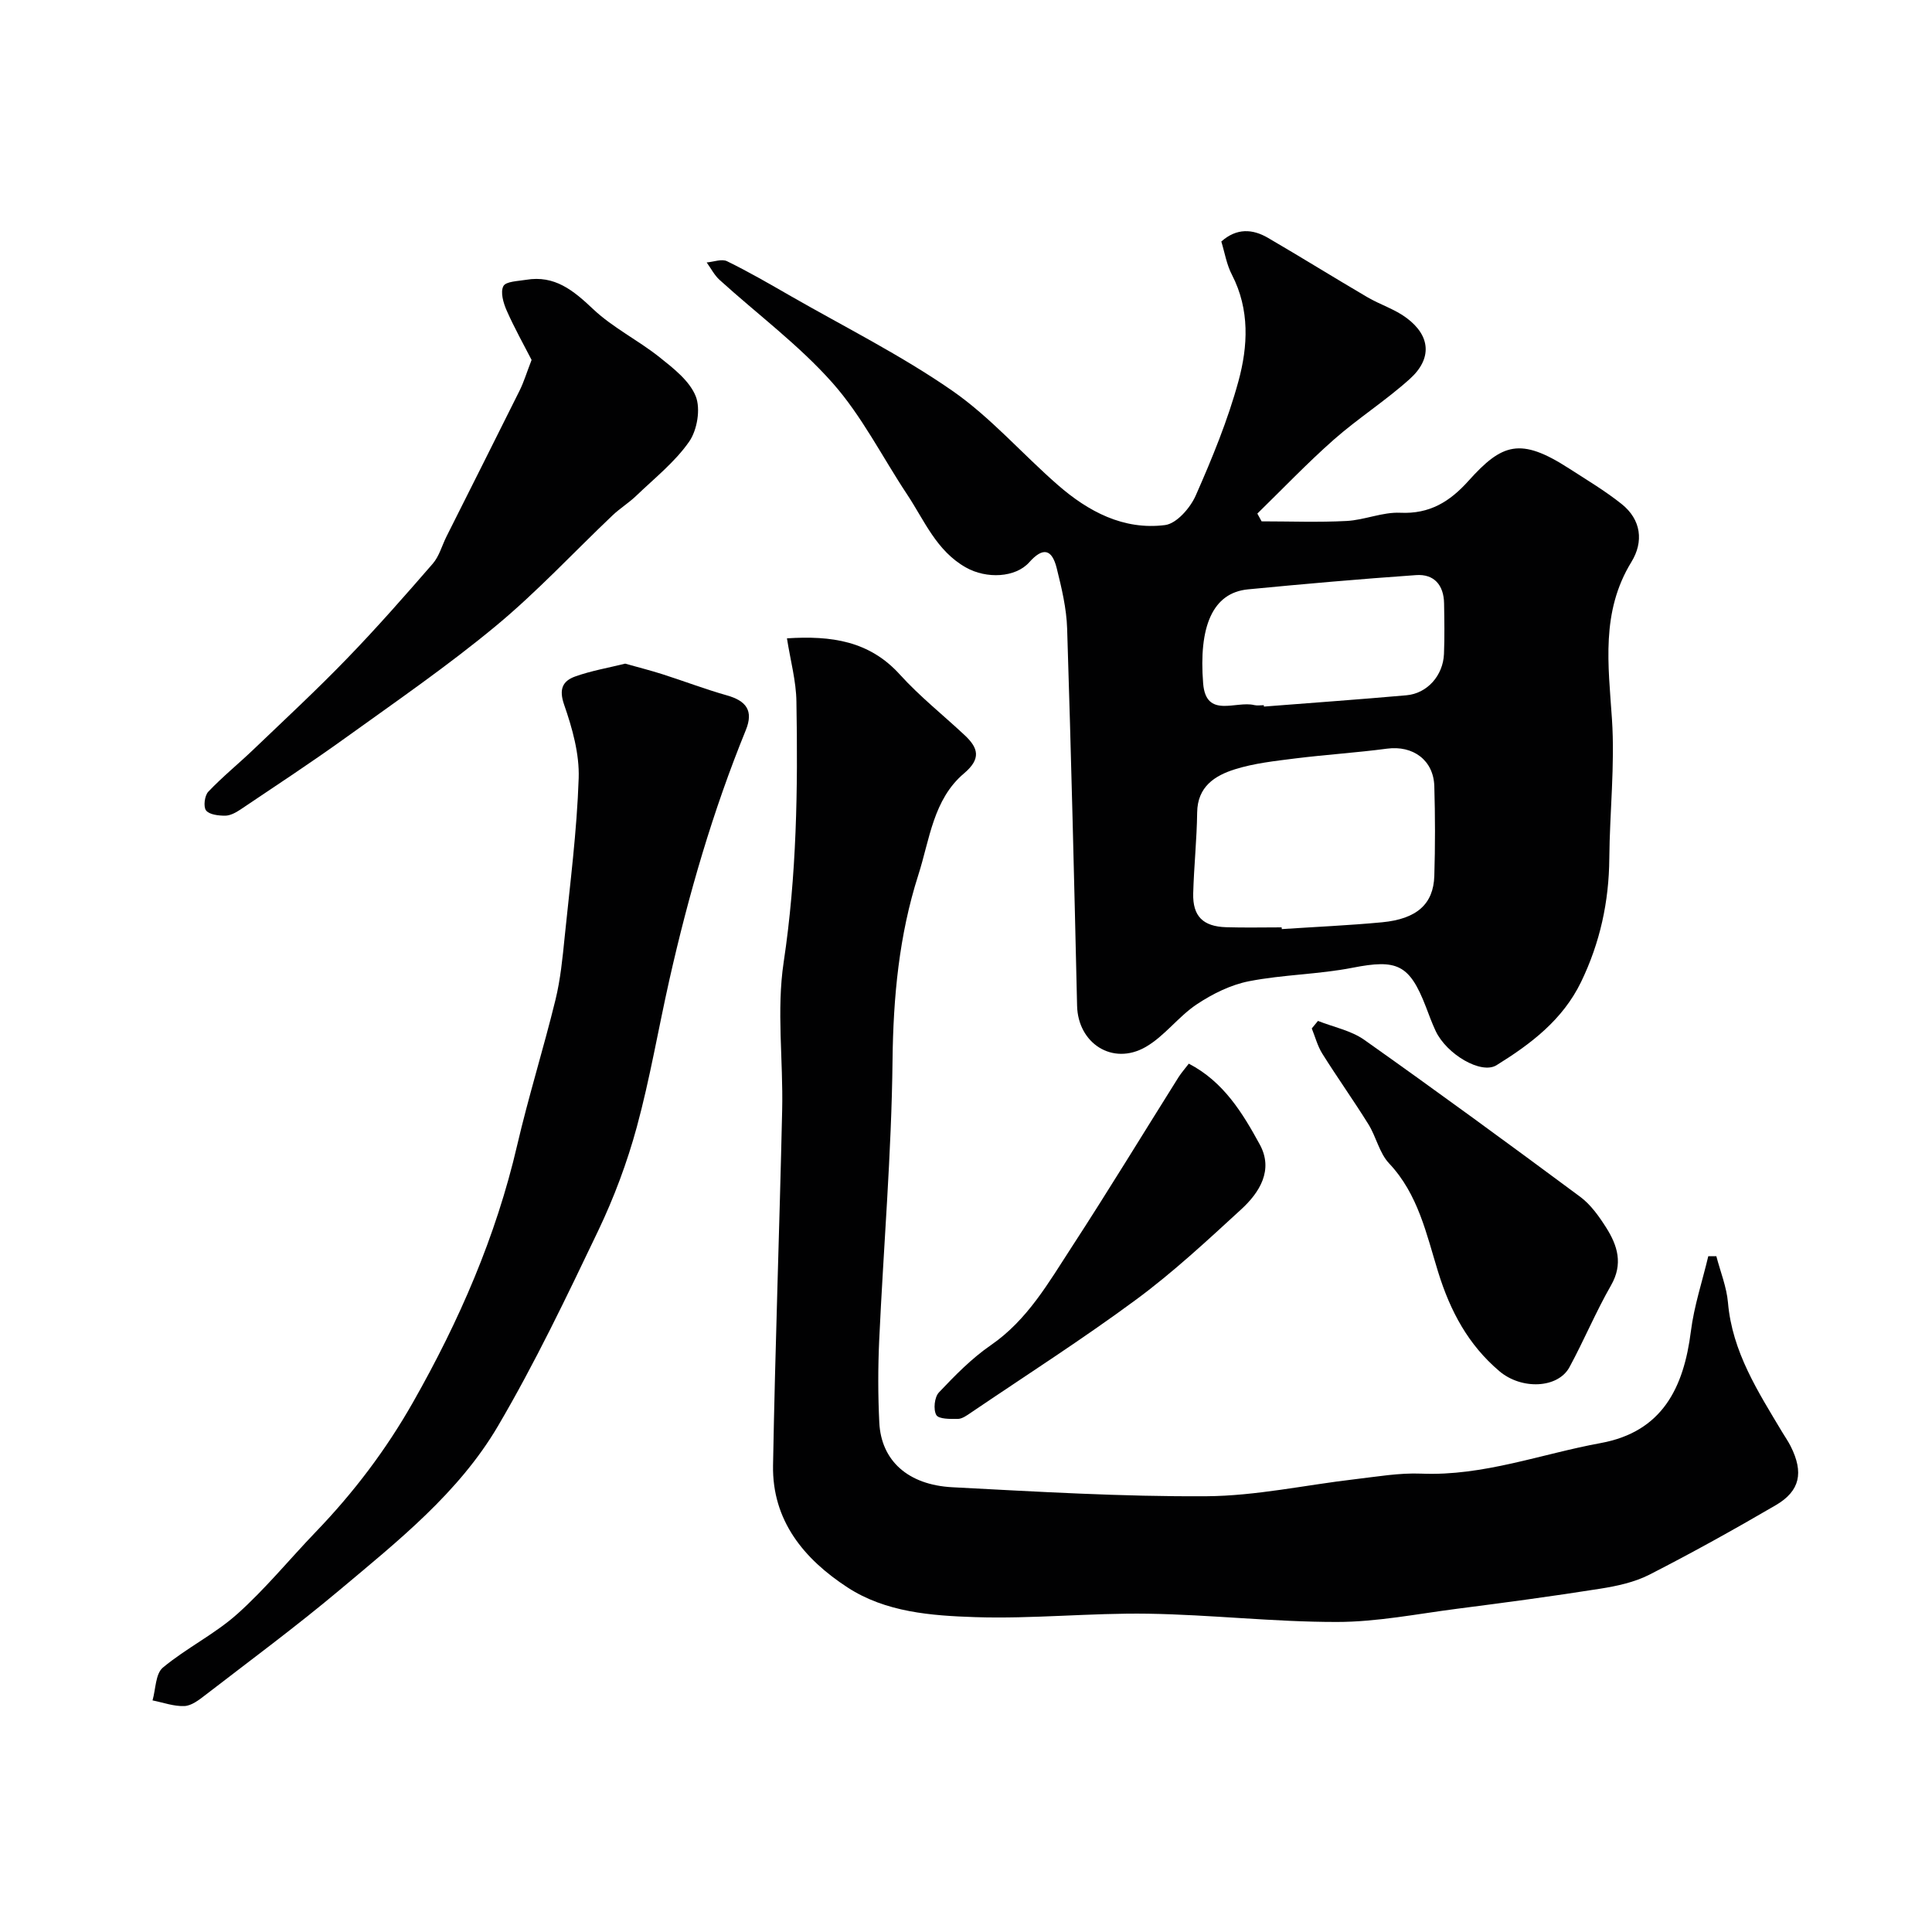
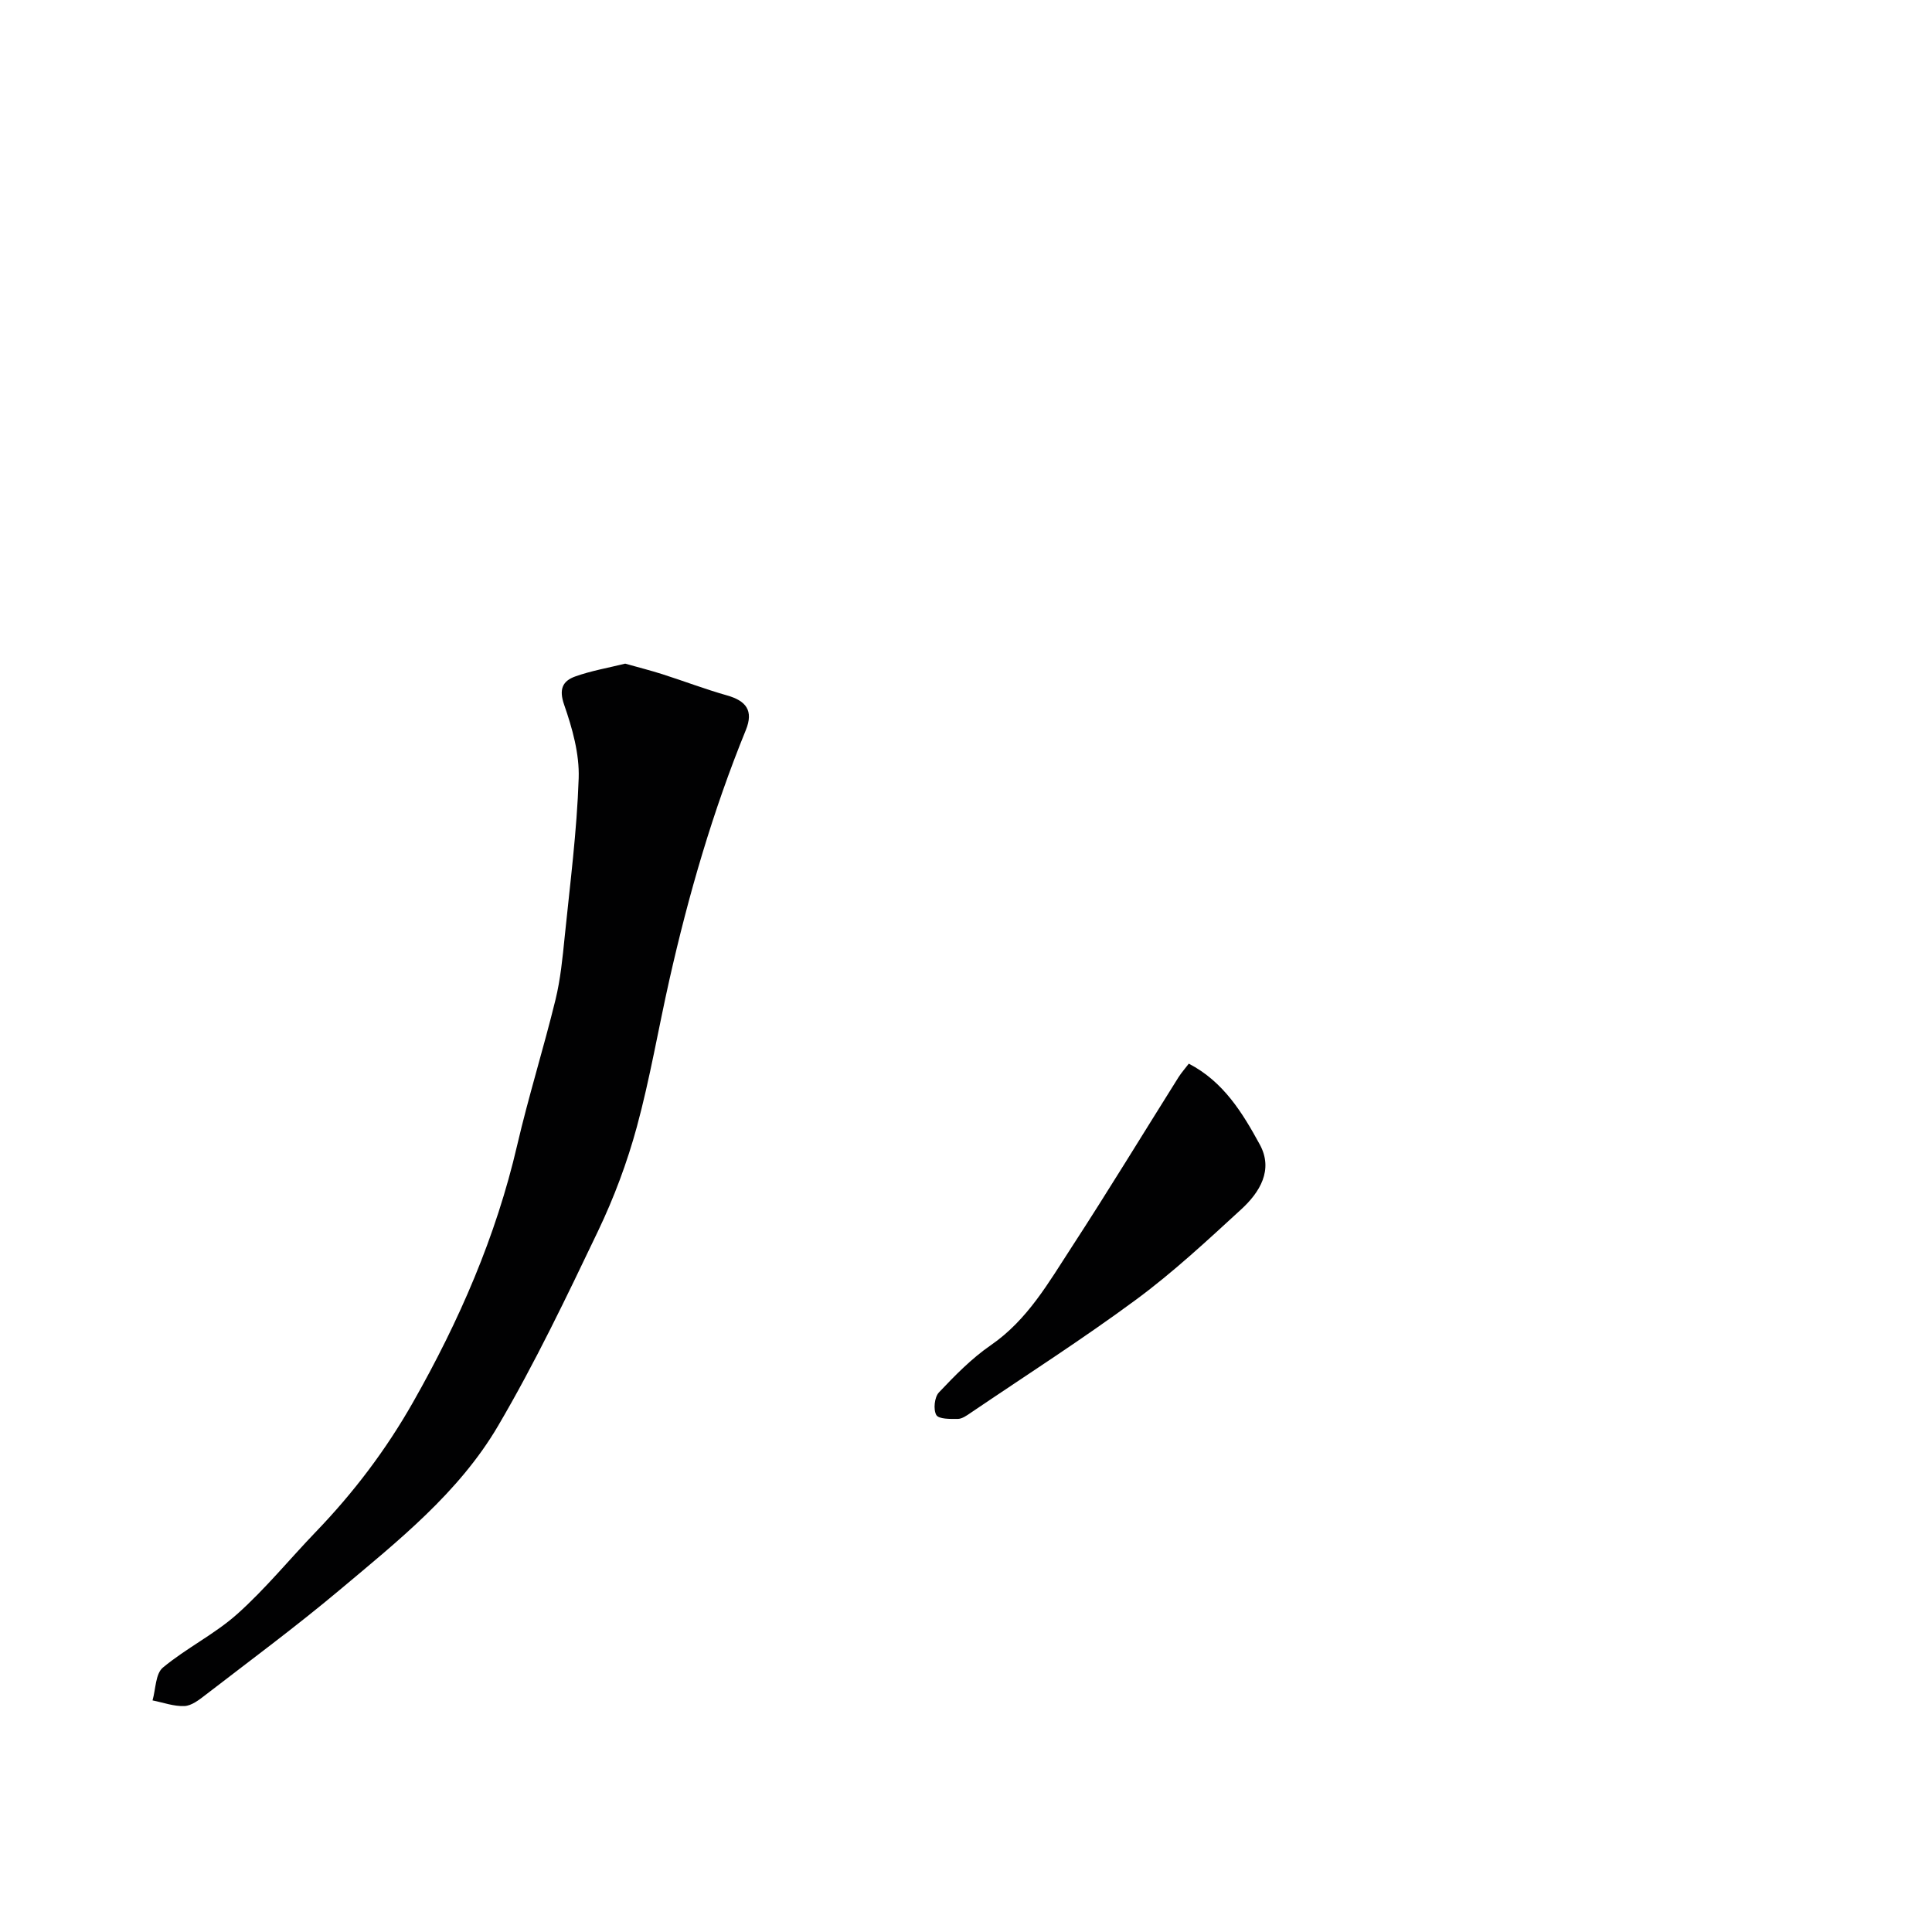
<svg xmlns="http://www.w3.org/2000/svg" enable-background="new 0 0 400 400" viewBox="0 0 400 400">
  <g fill="#010102">
-     <path d="m252.86 50c3.2-2.83 6.48-2.61 9.67-.75 6.9 4.02 13.68 8.24 20.57 12.28 2.65 1.55 5.71 2.49 8.13 4.31 4.97 3.71 5.31 8.44.63 12.64-4.98 4.48-10.7 8.13-15.73 12.56-5.49 4.85-10.56 10.17-15.81 15.29.29.54.59 1.07.88 1.61 5.87 0 11.76.23 17.62-.08 3.72-.2 7.43-1.87 11.09-1.7 6.1.29 10.27-2.31 14.12-6.6 6.95-7.74 10.73-9.08 20.79-2.59 3.69 2.38 7.5 4.65 10.92 7.38 4.07 3.24 4.59 7.81 2.03 11.99-6.36 10.36-4.78 21.34-4.03 32.57.63 9.54-.47 19.19-.55 28.8-.07 8.99-1.92 17.47-5.84 25.58-3.81 7.87-10.41 12.85-17.51 17.25-3.17 1.97-10.34-2.26-12.61-7.1-.76-1.62-1.37-3.31-2.01-4.98-3.41-8.83-5.99-9.9-15.18-8.1-7.05 1.38-14.37 1.41-21.43 2.79-3.8.74-7.58 2.62-10.84 4.79-3.8 2.53-6.66 6.58-10.58 8.83-6.85 3.92-14.01-.76-14.19-8.53-.6-26.03-1.23-52.06-2.06-78.09-.13-4.2-1.14-8.41-2.16-12.52-1.01-4.05-2.9-4.34-5.68-1.22-2.85 3.2-8.85 3.49-13.12 1.08-6.11-3.45-8.57-9.69-12.15-15.09-5.14-7.74-9.38-16.26-15.48-23.14-6.95-7.84-15.56-14.22-23.37-21.31-1.09-.99-1.79-2.4-2.67-3.61 1.43-.12 3.13-.8 4.23-.25 4.49 2.19 8.82 4.71 13.16 7.2 11.18 6.41 22.79 12.22 33.35 19.53 8 5.53 14.55 13.12 21.94 19.57 6.32 5.52 13.63 9.41 22.22 8.32 2.39-.3 5.22-3.55 6.35-6.11 3.4-7.71 6.64-15.58 8.85-23.69 1.97-7.23 2.36-14.8-1.33-21.98-1.12-2.12-1.51-4.61-2.22-6.93zm12.49 142c.01.12.02.24.03.36 6.92-.46 13.86-.76 20.76-1.41 7.2-.69 10.64-3.77 10.82-9.6.19-6.18.18-12.38 0-18.56-.15-5.42-4.42-8.5-9.78-7.79-6.33.84-12.71 1.24-19.04 2.03-4.19.53-8.48.99-12.48 2.25-4.14 1.3-7.73 3.58-7.8 8.93-.07 5.59-.67 11.17-.82 16.76-.12 4.72 2.02 6.85 6.82 7 3.83.12 7.66.03 11.49.03zm-3.69-46c.01.1.02.2.02.29 9.84-.77 19.68-1.47 29.51-2.34 4.31-.38 7.59-4.09 7.77-8.57.14-3.49.08-6.99.02-10.48-.07-3.76-2.06-6.1-5.8-5.83-11.61.81-23.21 1.83-34.79 2.95-7.39.71-10.23 7.79-9.29 19.48.59 7.34 6.79 3.54 10.57 4.48.63.15 1.33.02 1.99.02z" />
-     <path d="m162.93 132.16c9.18-.58 17.05.51 23.38 7.5 4.09 4.52 8.93 8.36 13.4 12.54 2.84 2.65 3.48 4.88-.12 7.92-6.38 5.39-7.11 13.71-9.47 21.06-3.98 12.44-5.18 25.24-5.33 38.36-.21 19.31-1.87 38.61-2.76 57.91-.26 5.69-.26 11.41.02 17.09.39 7.84 5.9 12.9 15.15 13.38 17.52.91 35.06 1.97 52.59 1.86 10.25-.07 20.48-2.33 30.72-3.52 4.57-.53 9.19-1.35 13.76-1.16 12.87.53 24.8-4.07 37.14-6.33 12.74-2.33 17.19-11.43 18.67-23.14.66-5.25 2.37-10.36 3.6-15.54.56 0 1.11-.01 1.67-.01.83 3.2 2.13 6.37 2.41 9.62.88 10.19 6.21 18.41 11.23 26.81.59.98 1.25 1.92 1.76 2.94 2.71 5.41 1.95 9.23-3.09 12.18-8.6 5.02-17.31 9.86-26.17 14.39-3.1 1.58-6.73 2.36-10.22 2.91-9.84 1.56-19.73 2.88-29.62 4.15-8.28 1.07-16.59 2.73-24.89 2.73-13.03.01-26.05-1.51-39.09-1.71-11.92-.18-23.88 1.1-35.78.71-9.07-.3-18.52-1-26.42-6.15-8.99-5.86-15.62-13.82-15.42-25.28.44-24.54 1.34-49.07 1.89-73.61.23-10.19-1.19-20.58.31-30.56 2.7-17.96 2.96-35.9 2.64-53.92-.05-4.27-1.24-8.53-1.96-13.13z" />
    <path d="m129.44 137.4c2.73.77 5.23 1.4 7.68 2.18 4.47 1.43 8.87 3.11 13.38 4.39 3.96 1.12 5.57 3.13 3.91 7.2-6.83 16.75-11.85 34.06-15.82 51.68-2.29 10.16-4.02 20.46-6.75 30.5-2 7.34-4.71 14.59-7.99 21.46-6.54 13.68-13.1 27.42-20.77 40.47-8.11 13.79-20.69 23.77-32.79 33.93-9.02 7.57-18.51 14.58-27.84 21.78-1.27.98-2.81 2.17-4.27 2.23-2.18.09-4.4-.73-6.6-1.17.67-2.32.6-5.51 2.14-6.79 4.86-4.05 10.74-6.92 15.44-11.13 5.83-5.22 10.82-11.35 16.26-17.01 7.81-8.12 14.5-16.94 20.11-26.83 9.55-16.82 17.15-34.27 21.54-53.16 2.35-10.1 5.46-20.03 7.93-30.11 1.04-4.25 1.47-8.67 1.91-13.04 1.11-10.94 2.53-21.88 2.9-32.86.17-5.05-1.32-10.35-3.01-15.21-1.13-3.24-.3-4.92 2.28-5.85 3.32-1.19 6.86-1.79 10.36-2.66z" />
-     <path d="m110.06 74.52c-1.58-3.08-3.54-6.57-5.15-10.21-.69-1.56-1.35-3.82-.69-5.07.51-.99 3.04-1.03 4.7-1.31 5.91-.99 9.76 2.17 13.83 6.02 4.07 3.86 9.32 6.45 13.75 9.97 2.9 2.31 6.25 4.9 7.54 8.11 1.05 2.61.31 7.01-1.36 9.41-2.94 4.22-7.17 7.57-10.94 11.19-1.53 1.47-3.38 2.61-4.92 4.07-8.06 7.66-15.66 15.86-24.2 22.93-9.92 8.22-20.58 15.57-31.06 23.11-7.14 5.14-14.5 9.97-21.8 14.88-.93.62-2.09 1.25-3.14 1.26-1.37 0-3.28-.21-3.96-1.09-.59-.77-.3-3.08.47-3.88 2.93-3.09 6.27-5.79 9.35-8.74 6.51-6.23 13.13-12.37 19.39-18.85 6.13-6.33 11.95-12.96 17.73-19.62 1.33-1.53 1.89-3.71 2.82-5.58 5.06-10.1 10.15-20.18 15.18-30.3.87-1.76 1.43-3.65 2.46-6.3z" />
-     <path d="m272.87 211.37c3.22 1.28 6.84 1.98 9.59 3.92 15.04 10.64 29.91 21.52 44.71 32.5 2.18 1.62 3.89 4.04 5.37 6.37 2.35 3.71 3.55 7.52 1.01 11.95-3.15 5.49-5.59 11.38-8.61 16.95-2.38 4.4-9.91 4.73-14.52.82-6.44-5.47-10.15-12.39-12.67-20.53-2.41-7.78-4.12-16.1-10.15-22.48-2.02-2.14-2.67-5.51-4.29-8.11-3.07-4.94-6.45-9.68-9.54-14.61-.99-1.58-1.47-3.47-2.18-5.22.42-.52.85-1.04 1.28-1.56z" />
    <path d="m246.13 220.22c7.19 3.73 11.13 10.21 14.69 16.73 2.88 5.26 0 9.92-3.86 13.45-7.03 6.45-14.05 12.99-21.7 18.64-11.14 8.23-22.83 15.7-34.3 23.48-.81.55-1.75 1.23-2.63 1.25-1.56.02-3.98.06-4.48-.81-.65-1.14-.38-3.7.54-4.67 3.33-3.52 6.79-7.06 10.76-9.79 7.59-5.23 11.95-12.96 16.75-20.33 7.55-11.6 14.74-23.43 22.11-35.16.61-.95 1.37-1.81 2.12-2.79z" />
  </g>
</svg>